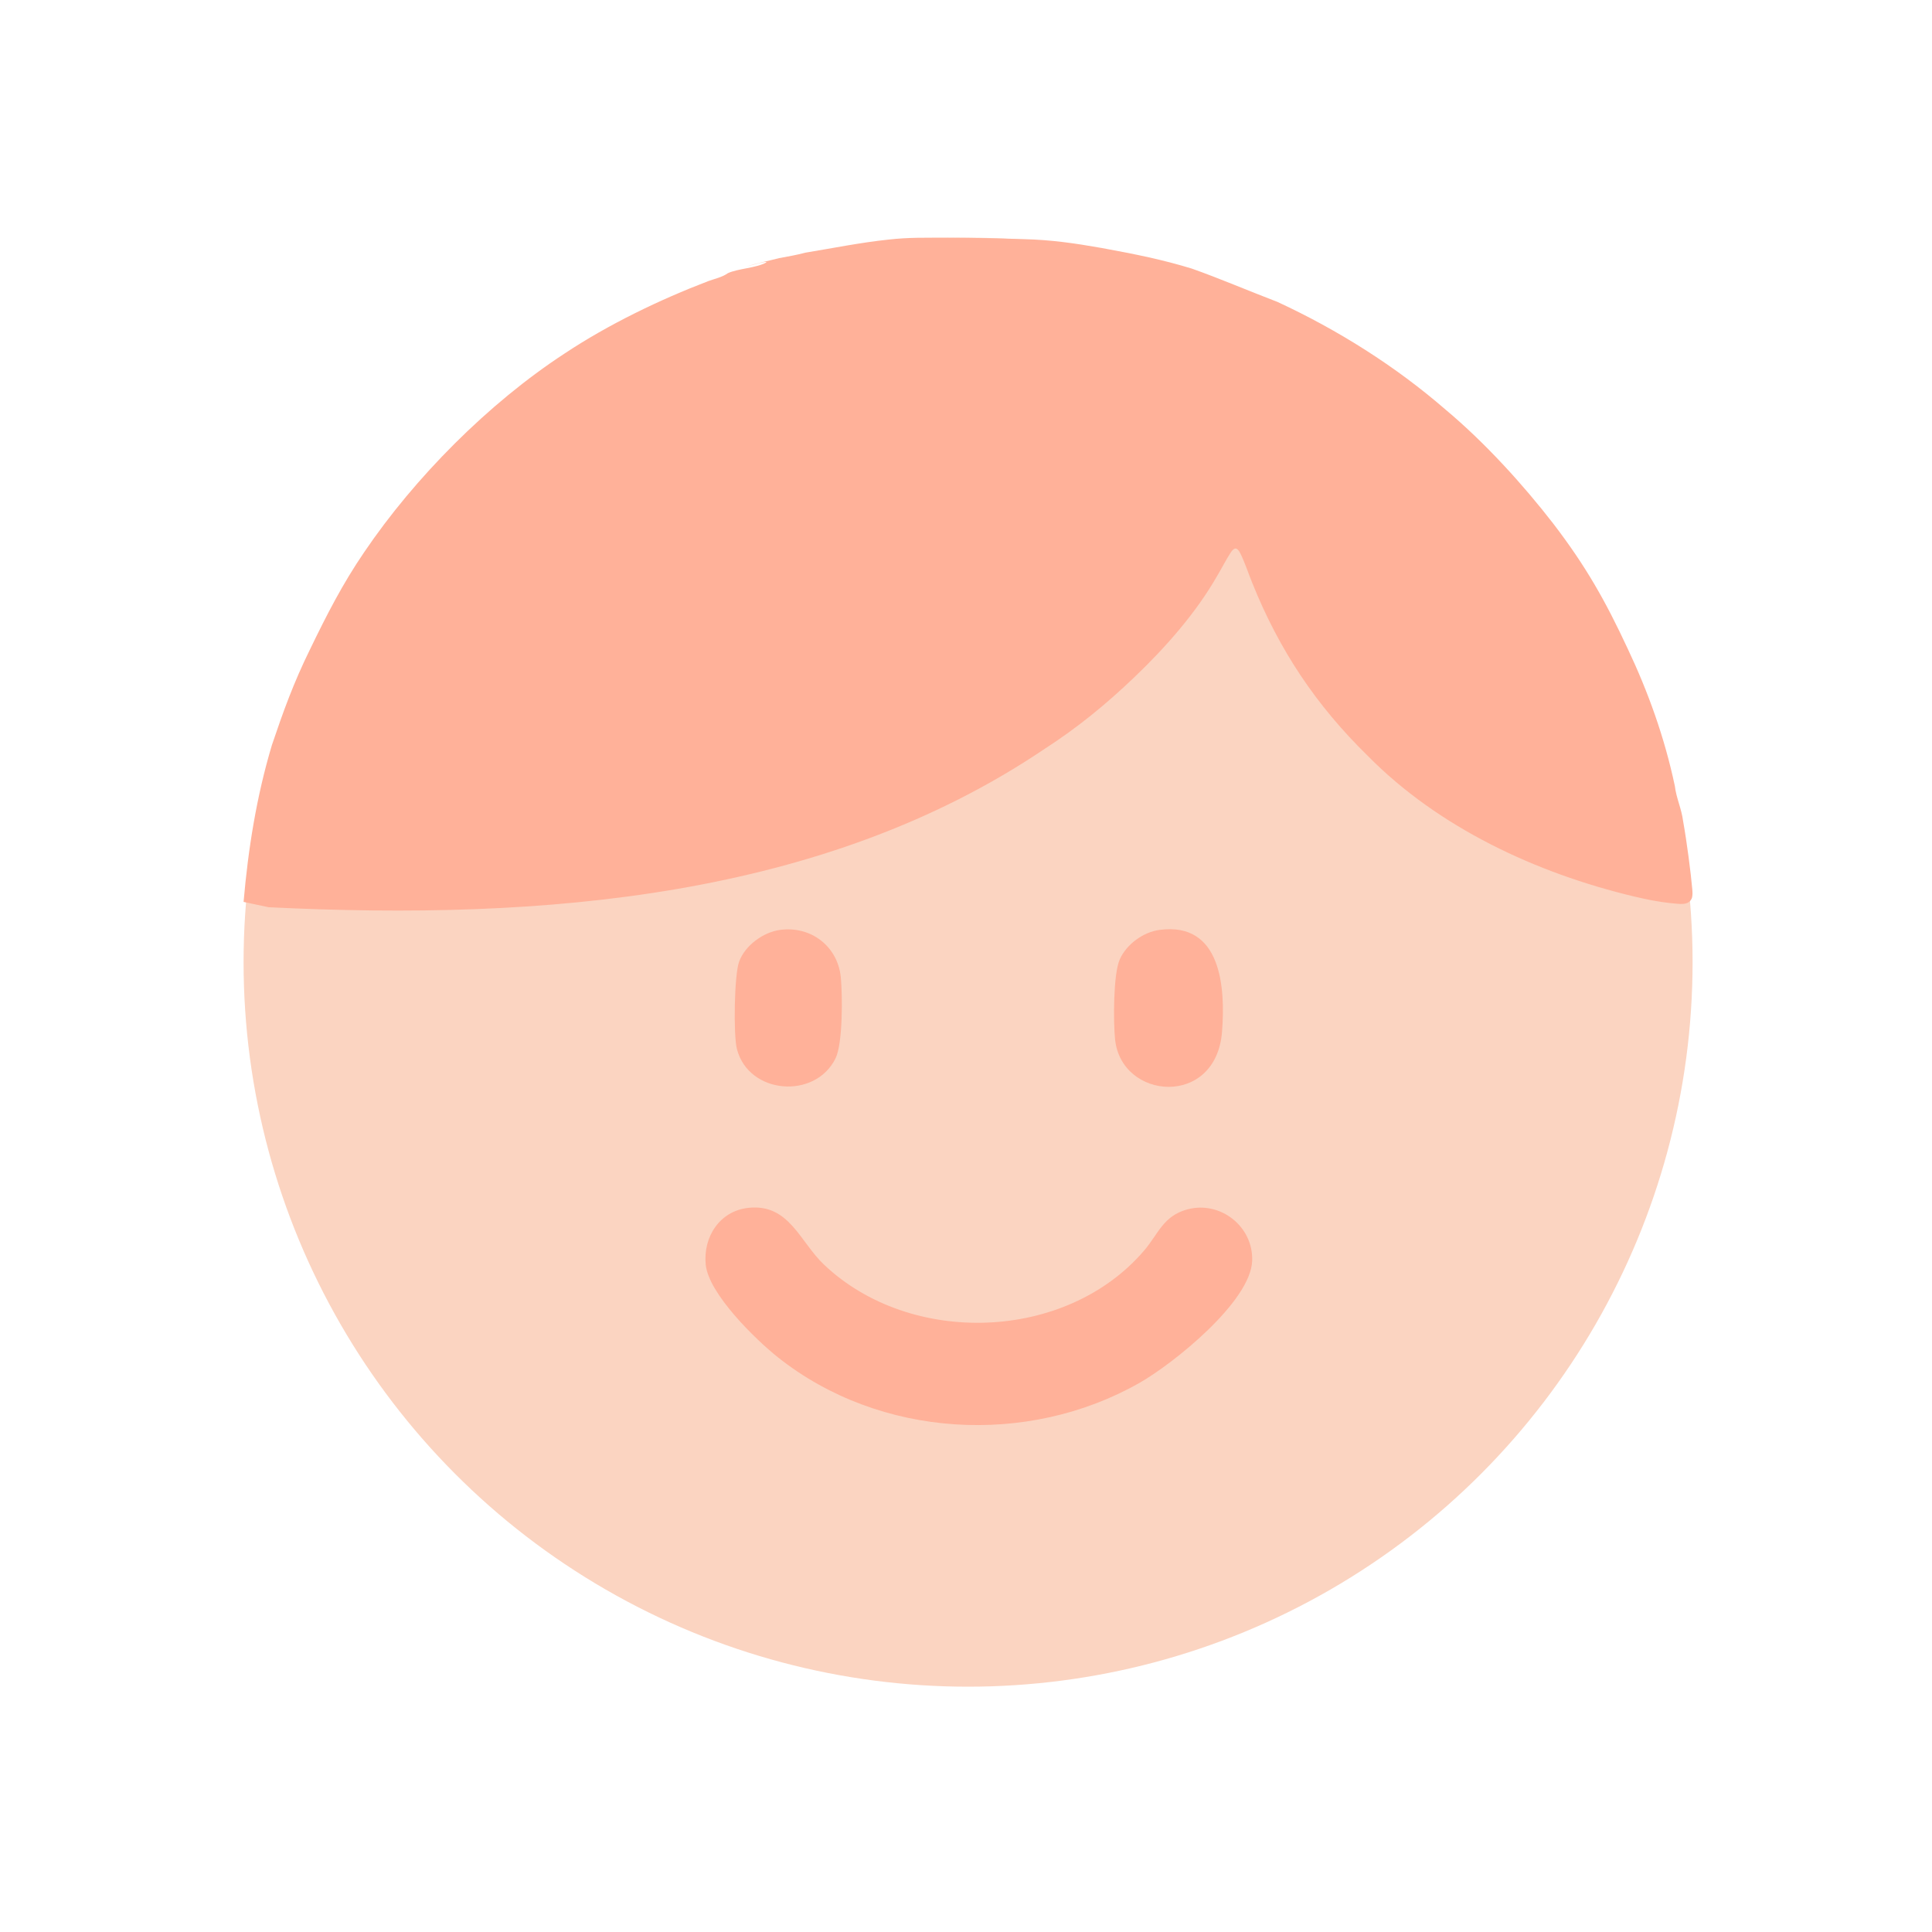
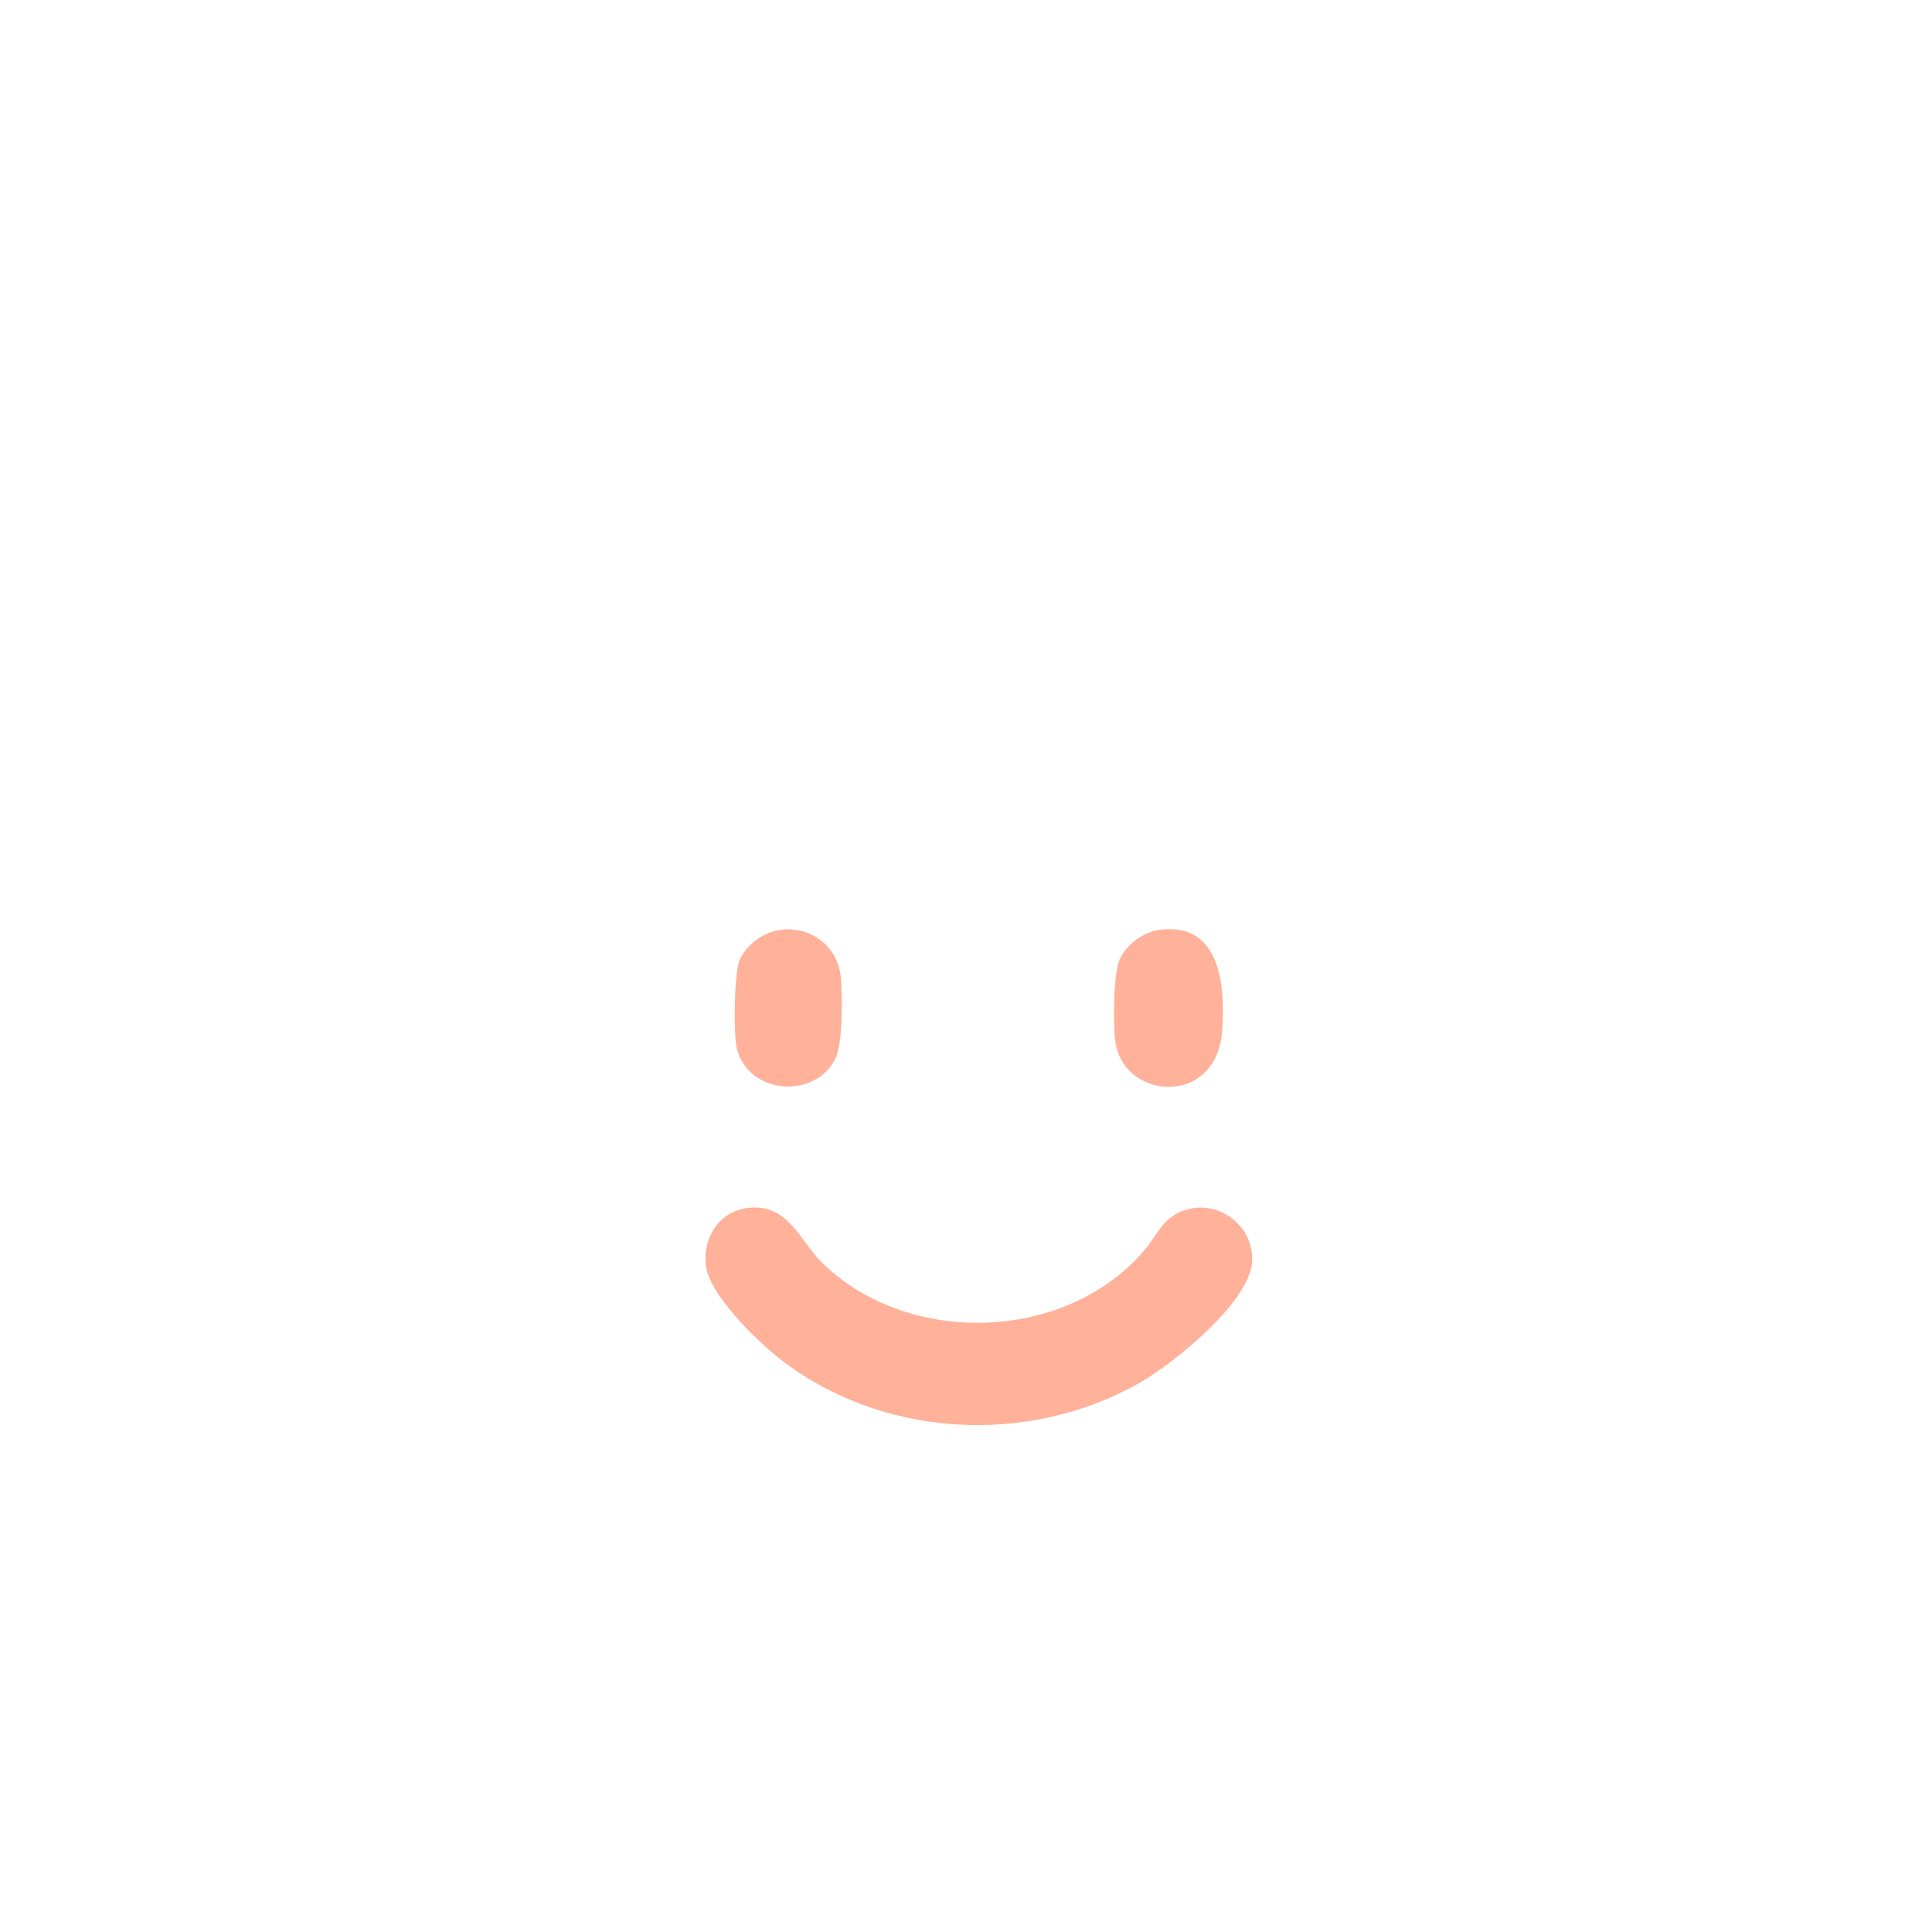
<svg xmlns="http://www.w3.org/2000/svg" viewBox="0 0 400 400" data-name="Icon II" id="Icon_II">
  <defs>
    <style>
      .cls-1 {
        fill: #fbd4c1;
      }

      .cls-2 {
        fill: #ffb199;
      }
    </style>
  </defs>
-   <circle r="150" cy="199.21" cx="200.43" class="cls-1" />
  <path d="M154.96,250.07c8.42-.9,10.6,6.97,15.63,11.75,17.9,17,50.13,16,66.3-2.92,2.96-3.47,3.94-7.18,8.98-8.52,6.8-1.8,13.61,3.53,13.38,10.63-.27,8.46-16.36,21.34-23.33,25.3-23.26,13.22-53.8,11.42-74.83-5.27-4.7-3.73-14.4-13.22-14.98-19.23-.56-5.75,2.92-11.11,8.85-11.74Z" class="cls-2" />
  <path d="M240.09,192.52c12.76-1.68,13.64,11.89,12.92,21.08-1.23,15.77-20.88,14.17-22.15,1.56-.36-3.59-.39-13.44.97-16.52s4.81-5.66,8.26-6.12Z" class="cls-2" />
  <path d="M161.55,192.52c6.36-.84,11.9,3.41,12.53,9.82.36,3.69.43,13.69-1.09,16.78-4.23,8.58-17.96,7.47-20.41-1.89-.77-2.92-.55-15.36.43-18.09,1.21-3.37,5-6.16,8.54-6.62Z" class="cls-2" />
-   <path d="M50.43,186.73c.95-10.98,2.68-21.84,5.86-32.46,2.35-6.96,4.48-12.89,7.91-19.85,3.4-7.04,6.74-13.57,11.19-20.08,10.47-15.46,25.69-30.82,41.52-41.16,9.08-6.03,19.71-11.15,29.76-14.99,1.34-.49,2.86-.79,4.02-1.63,2.13-.98,5.91-1.06,7.96-2.22.04-.04.04-.06,0-.08-.09-.11-1.15.14-1.65.26-1.18.31-2.2.59-2.55.68,2.01-.65,4.87-1.24,6.87-1.76,1.98-.37,3.51-.62,5.38-1.12,5.53-.91,11.5-2.11,17.11-2.7,4.49-.51,7.59-.39,12.54-.41,5.17.03,10.42.13,15.56.3,5.7.14,10.49.83,16.22,1.84,7,1.28,12.74,2.45,18.65,4.27,5.62,1.98,12.07,4.74,17.71,6.89,12.5,5.79,24.45,13.32,34.79,22.29,8.16,6.83,16.02,15.49,22.3,23.6,6.78,8.85,10.82,16.02,15.45,25.97,4.14,8.76,7.58,18.2,9.73,28.37.29,2.49,1.39,4.7,1.71,7.27.78,4.33,1.6,10.72,1.89,14.02.06.63.1,1.33-.07,1.9-.67,1.69-2.66,1.18-4.27,1.07-2.59-.27-5.15-.78-7.69-1.39-20.35-4.85-40.5-14.29-55.07-29.04-10.87-10.62-18.41-22.03-23.96-35.8-.74-1.8-1.54-4.25-2.49-6.18-.67-1.34-1.25-1.31-1.98-.23-1.01,1.55-1.92,3.36-2.85,4.91-4.37,7.64-10.7,14.81-17.11,20.93-5.92,5.66-11.76,10.43-18.55,14.82-45.62,30.8-103.54,35.64-160.72,32.81" class="cls-2" />
</svg>